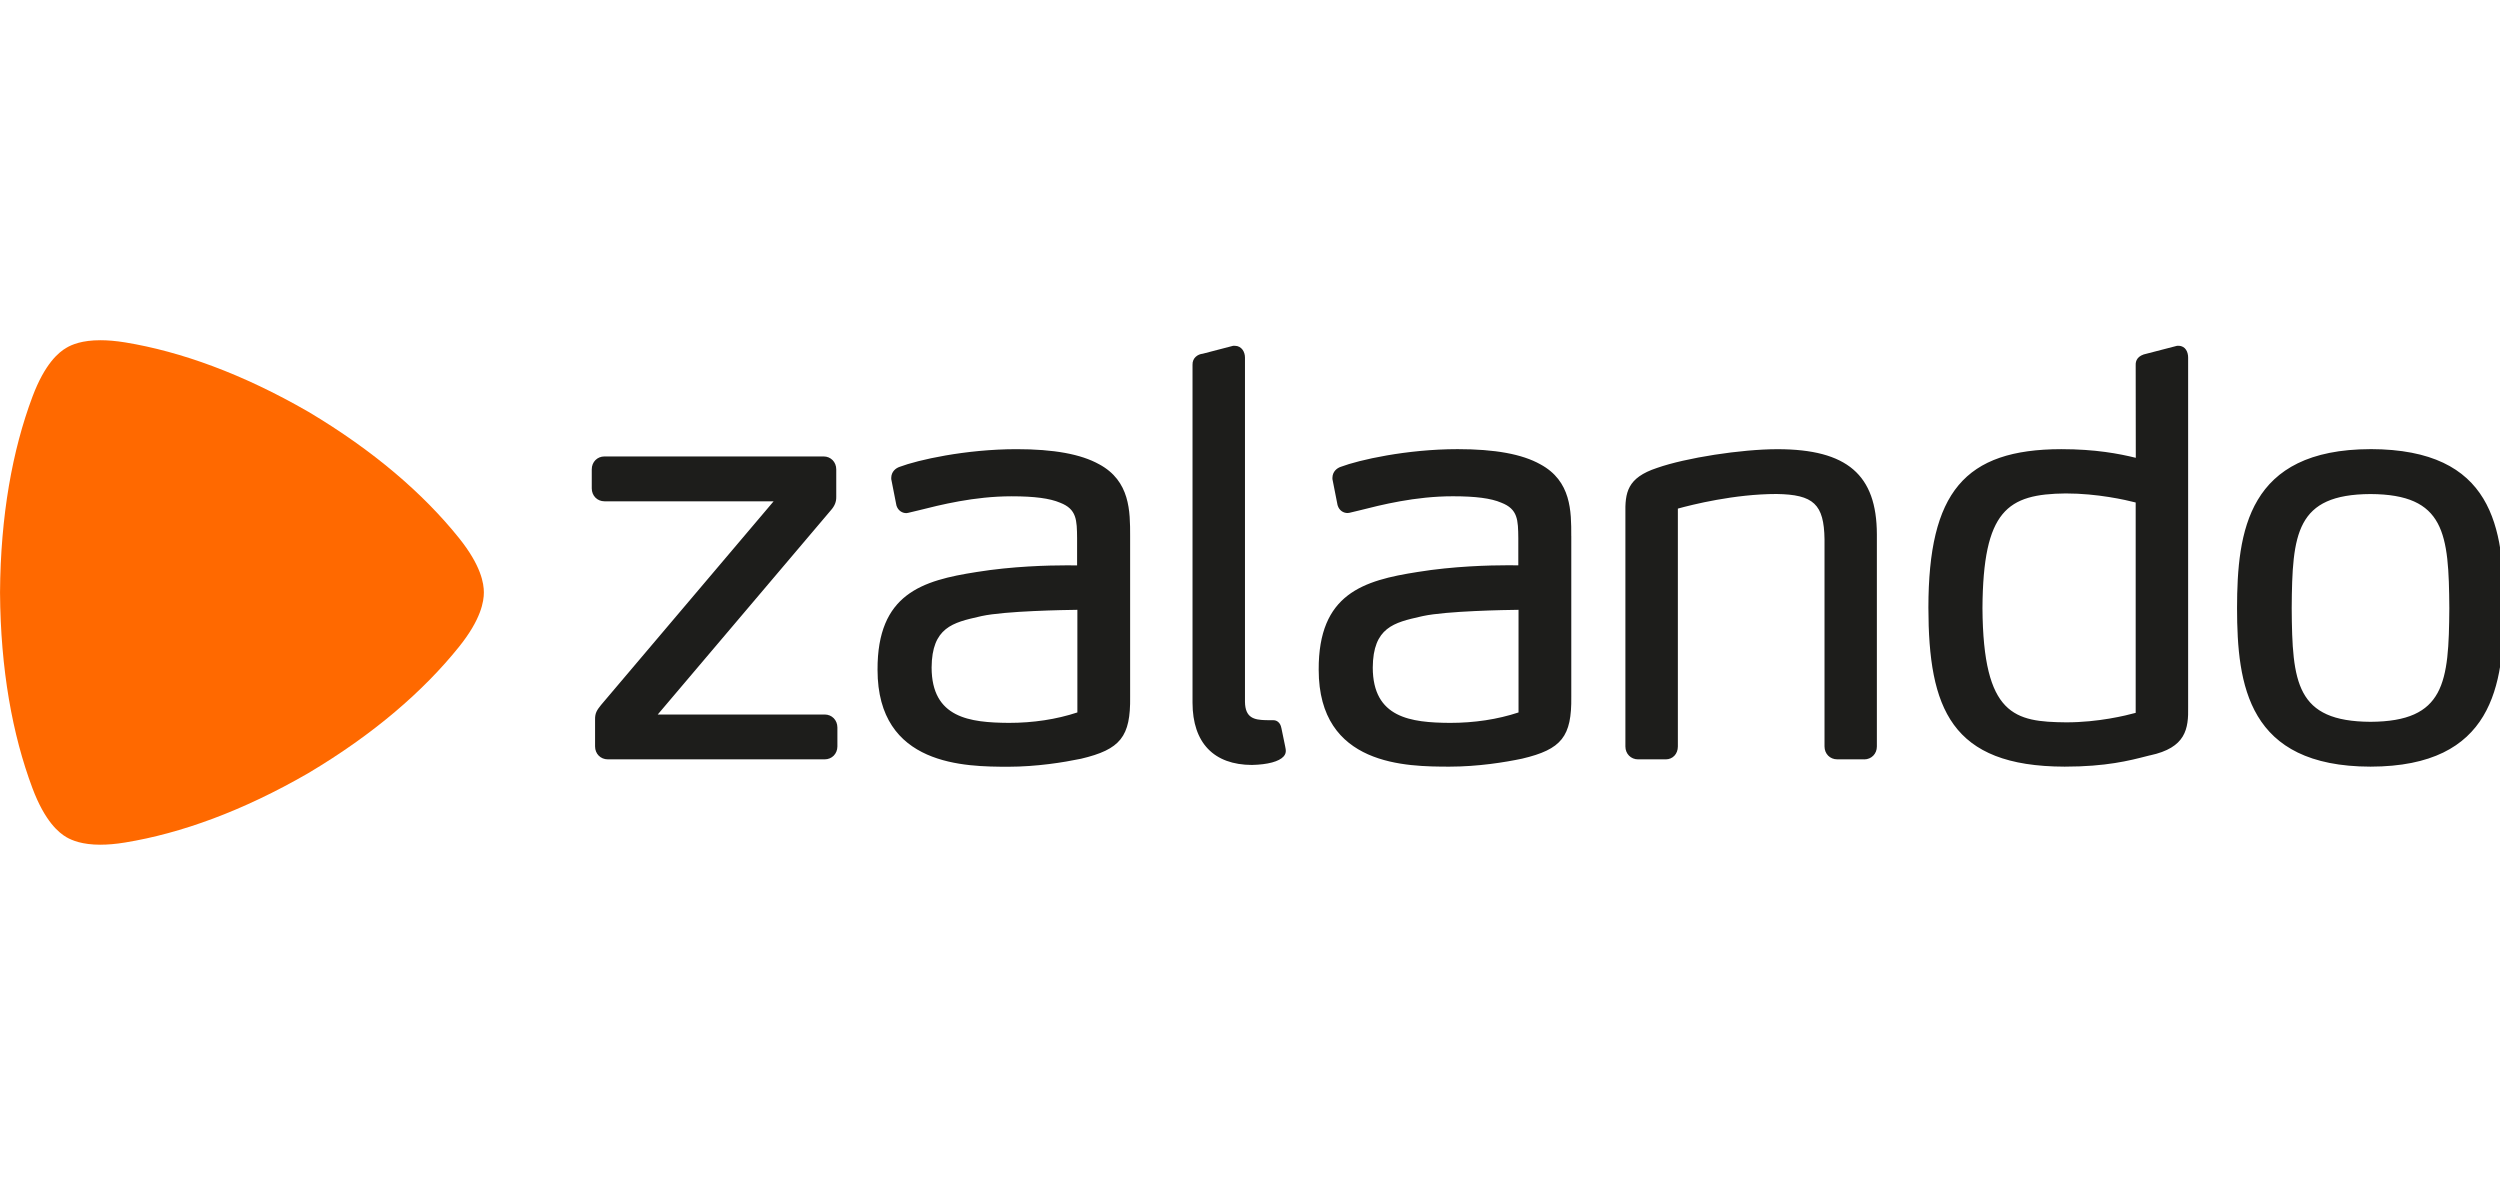
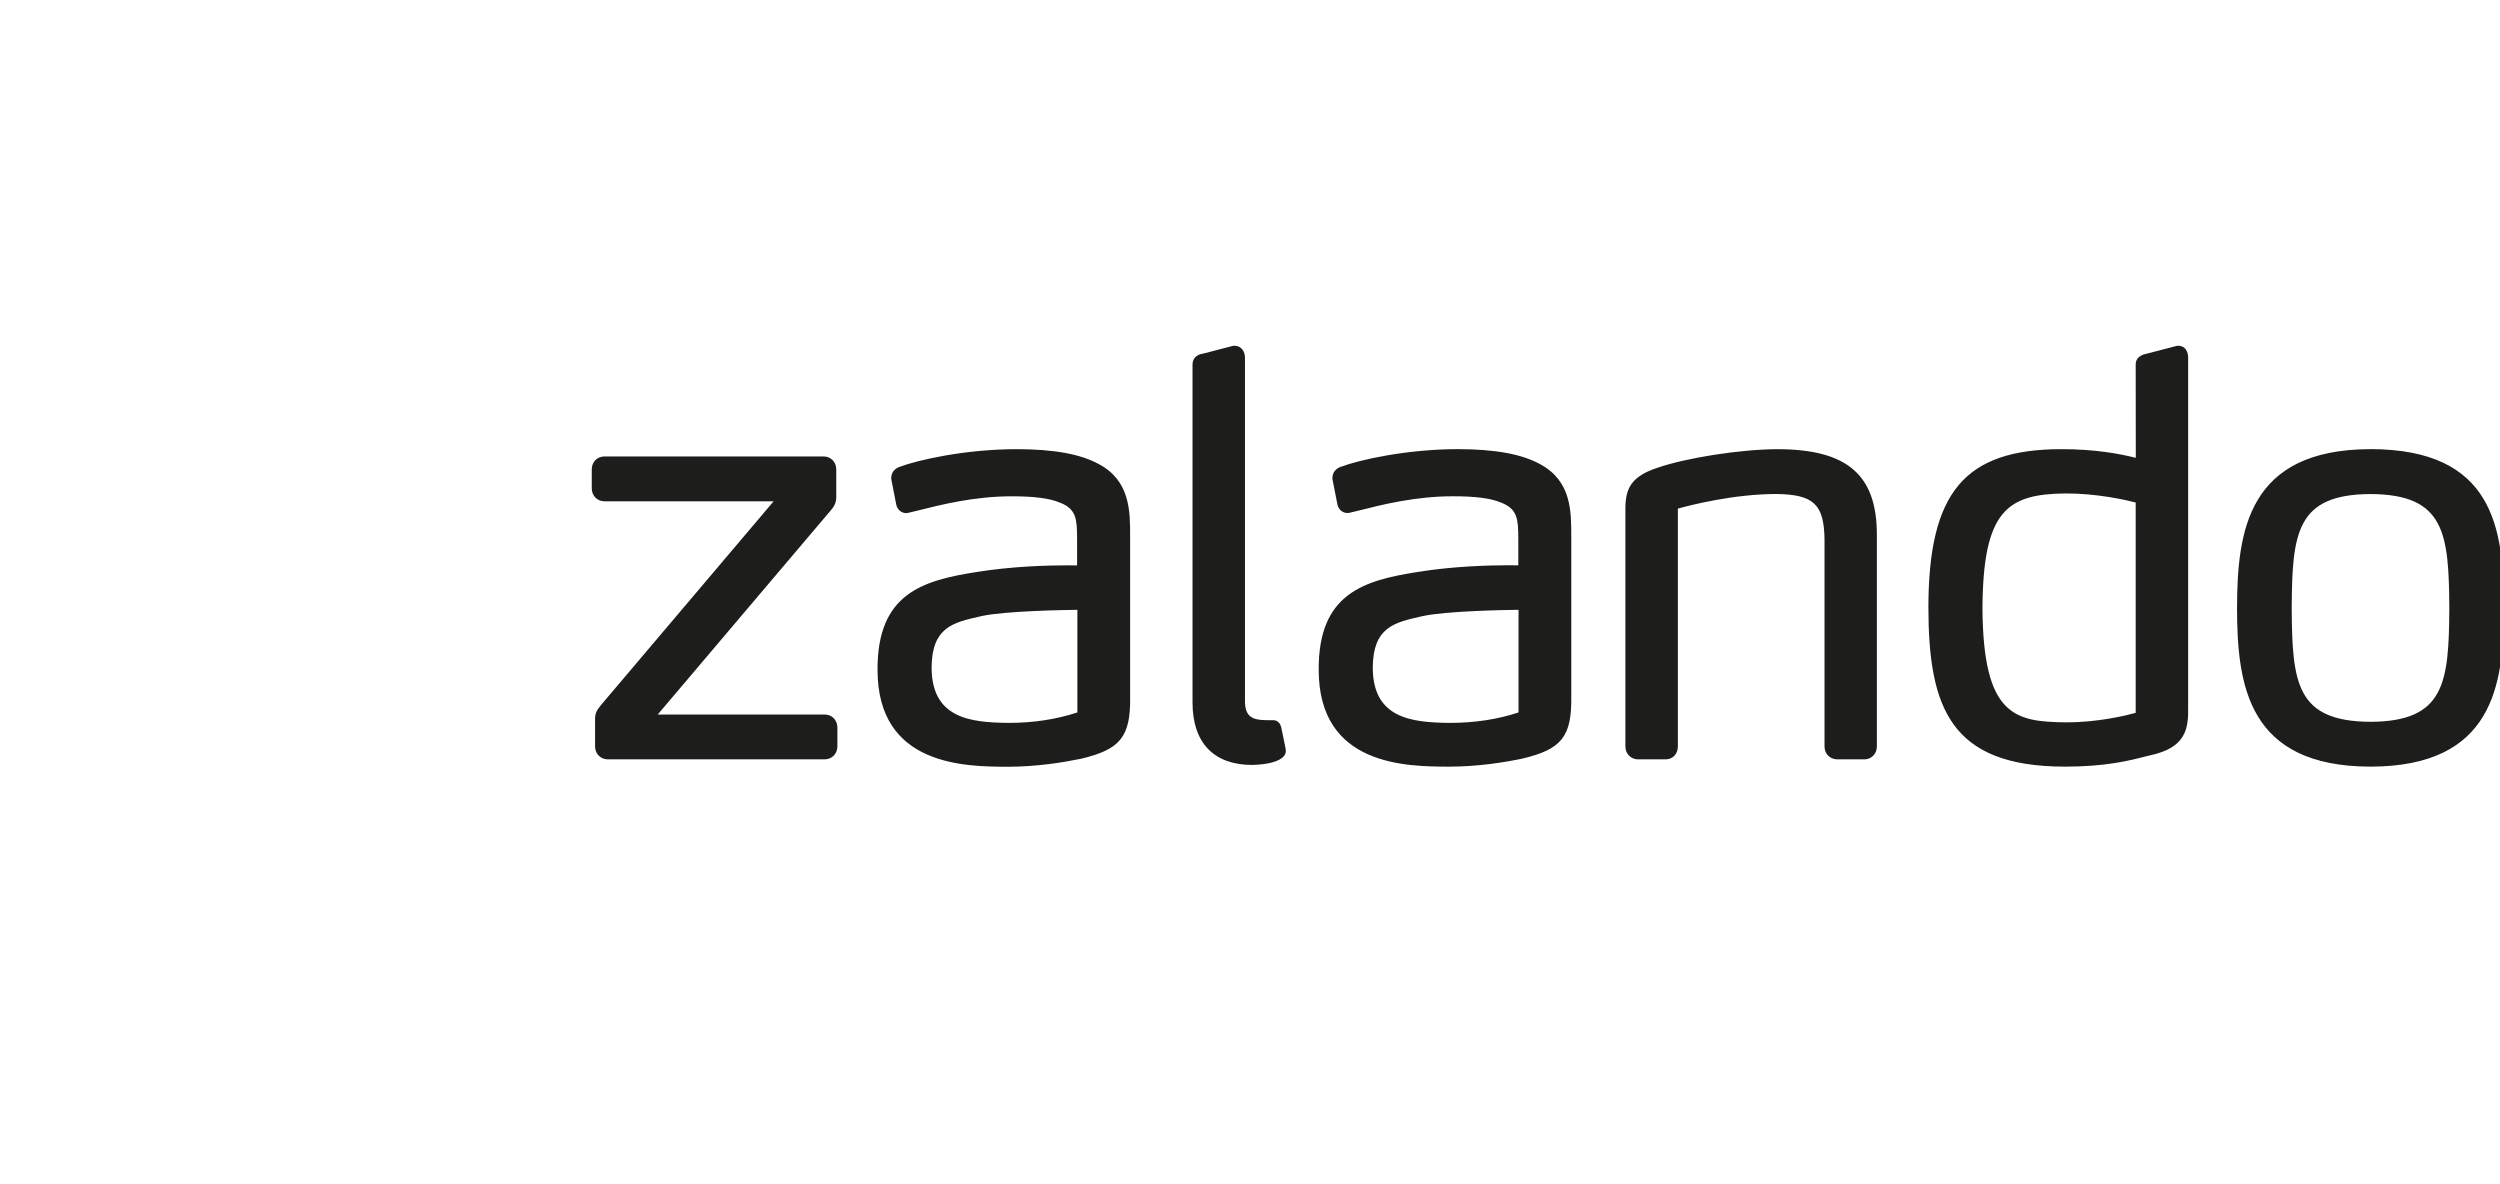
<svg xmlns="http://www.w3.org/2000/svg" width="152" height="72" viewBox="0 0 26.034 5.245">
  <g fill="none" fill-rule="evenodd" transform="matrix(.265 0 0 .265 -.005 -.019)">
    <path d="m43.21 4.944c-.715-.398-1.777-.593-3.248-.593-2.012.002-3.88.426-4.586.693-.16.052-.33.192-.334.43v.054l.2 1.016.004.02c.062.205.232.3.385.3h.003c.05-.004.088-.014.124-.023l.335-.08c.877-.22 2.202-.558 3.68-.558.898 0 1.5.08 1.905.252.656.253.66.684.667 1.397v1.067c-.075-.002-.202-.003-.397-.003-.725 0-2.15.035-3.55.262-2.138.334-3.907.853-3.895 3.845 0 3.798 3.47 3.804 5.136 3.808 1.13-.002 2.175-.172 2.858-.314 1.555-.367 1.953-.868 1.932-2.437v-6.317c0-.964.004-2.162-1.22-2.82zm-.855 9.753c-.828.273-1.734.41-2.694.41v.09-.09c-1.534-.012-3.03-.19-3.033-2.175.01-1.58.84-1.767 1.89-2.005l.073-.017c.934-.203 3.282-.24 3.765-.246v4.033zm19.41-6.935v6.314c.02 1.57-.377 2.07-1.933 2.437-.68.143-1.725.313-2.857.314-1.666-.004-5.135-.01-5.136-3.807-.013-2.99 1.756-3.51 3.894-3.844 1.4-.228 2.826-.263 3.55-.263.196 0 .322.002.4.003v-1.066c-.008-.713-.013-1.143-.668-1.396-.404-.174-1.008-.252-1.906-.252-1.48 0-2.804.336-3.68.558l-.334.08c-.036.01-.075.02-.125.02-.154 0-.323-.092-.386-.3l-.005-.018-.2-1.016v-.053c.004-.238.174-.38.333-.43.708-.267 2.574-.692 4.587-.693 1.47 0 2.533.195 3.247.594 1.223.657 1.22 1.855 1.218 2.818zm-2.07 2.902c-.486.005-2.83.043-3.766.246l-.075.017c-1.05.238-1.88.425-1.89 2.005.002 1.985 1.5 2.164 3.034 2.175v.09-.09c.96 0 1.866-.137 2.694-.41v-4.033zm33.477-6.314c-4.83.008-5.24 3.23-5.245 6.25.005 3.01.414 6.22 5.245 6.227 4.827-.008 5.238-3.21 5.245-6.228-.005-3.16-.414-6.242-5.245-6.25zm0 10.715c-2.93-.014-3.077-1.54-3.097-4.464.02-2.938.167-4.473 3.096-4.486 2.93.013 3.078 1.548 3.098 4.485-.02 2.924-.168 4.45-3.097 4.465zm-8.67 1.318-.125.032c-.675.174-1.6.412-3.222.412h-.004c-4.472-.008-5.348-2.297-5.353-6.25.004-4.532 1.42-6.22 5.22-6.226 1.342 0 2.267.177 2.93.34l-.004-3.652c-.005-.16.065-.37.438-.442l1.188-.308h.065c.273.007.37.253.37.463v13.72c.018.868-.083 1.61-1.503 1.913zm-.557-9.936c-.396-.102-1.503-.356-2.75-.356-2.288.023-3.25.654-3.272 4.51.027 4.235 1.268 4.465 3.293 4.485v.09-.09c1.26 0 2.342-.267 2.728-.373v-8.266zm-10.669 10.093h-1.06c-.287 0-.5-.218-.5-.507v-8.14c-.02-1.376-.427-1.76-1.887-1.78-1.652 0-3.325.422-3.876.574v9.347c0 .293-.2.507-.477.507h-1.085c-.285 0-.5-.218-.5-.506v-9.13c-.015-.844.062-1.428 1.247-1.818 1.133-.397 3.3-.734 4.735-.735 2.73.004 3.895 1.005 3.9 3.346v8.338c0 .288-.215.506-.5.506zm-24.053.22c.612-.013 1.062-.134 1.24-.336.062-.07.09-.154.083-.235-.004-.068-.004-.068-.17-.864l-.005-.02c-.036-.207-.18-.302-.302-.302h-.018s-.153-.003-.305-.003c-.436-.014-.797-.08-.804-.724v-13.526c0-.224-.134-.455-.39-.46h-.077l-1.19.31c-.202.02-.414.167-.404.438v13.28c.003 1.572.835 2.44 2.342 2.443zm-16.798-.22h-8.522c-.285 0-.5-.218-.5-.507v-1.056c-.005-.26.076-.373.234-.572l6.783-8.005h-6.647c-.285 0-.5-.22-.5-.508v-.748c0-.29.216-.507.5-.507h8.61c.283 0 .497.218.498.507v1.078c.005.195-.06.36-.215.534l-6.8 8.022h6.56c.284 0 .498.218.5.507v.75c-.002.287-.216.505-.5.505z" fill="#1d1d1b" />
-     <path d="m3.968 19.895c-.723 0-1.125-.172-1.34-.297-.297-.174-.844-.617-1.335-1.927-.787-2.101-1.253-4.667-1.273-7.681v-.01c.02-3.02.486-5.585 1.273-7.687.49-1.309 1.037-1.753 1.337-1.926.212-.127.613-.297 1.335-.297.276 0 .6.025.976.086 2.186.36 4.607 1.233 7.19 2.723l.008.004c2.562 1.526 4.518 3.217 5.917 4.96.873 1.088.977 1.79.977 2.138s-.104 1.052-.977 2.138c-1.4 1.743-3.355 3.435-5.917 4.96l-.01.006c-2.58 1.49-5.002 2.363-7.188 2.722-.377.063-.7.087-.974.087" fill="#ff6900" />
  </g>
</svg>